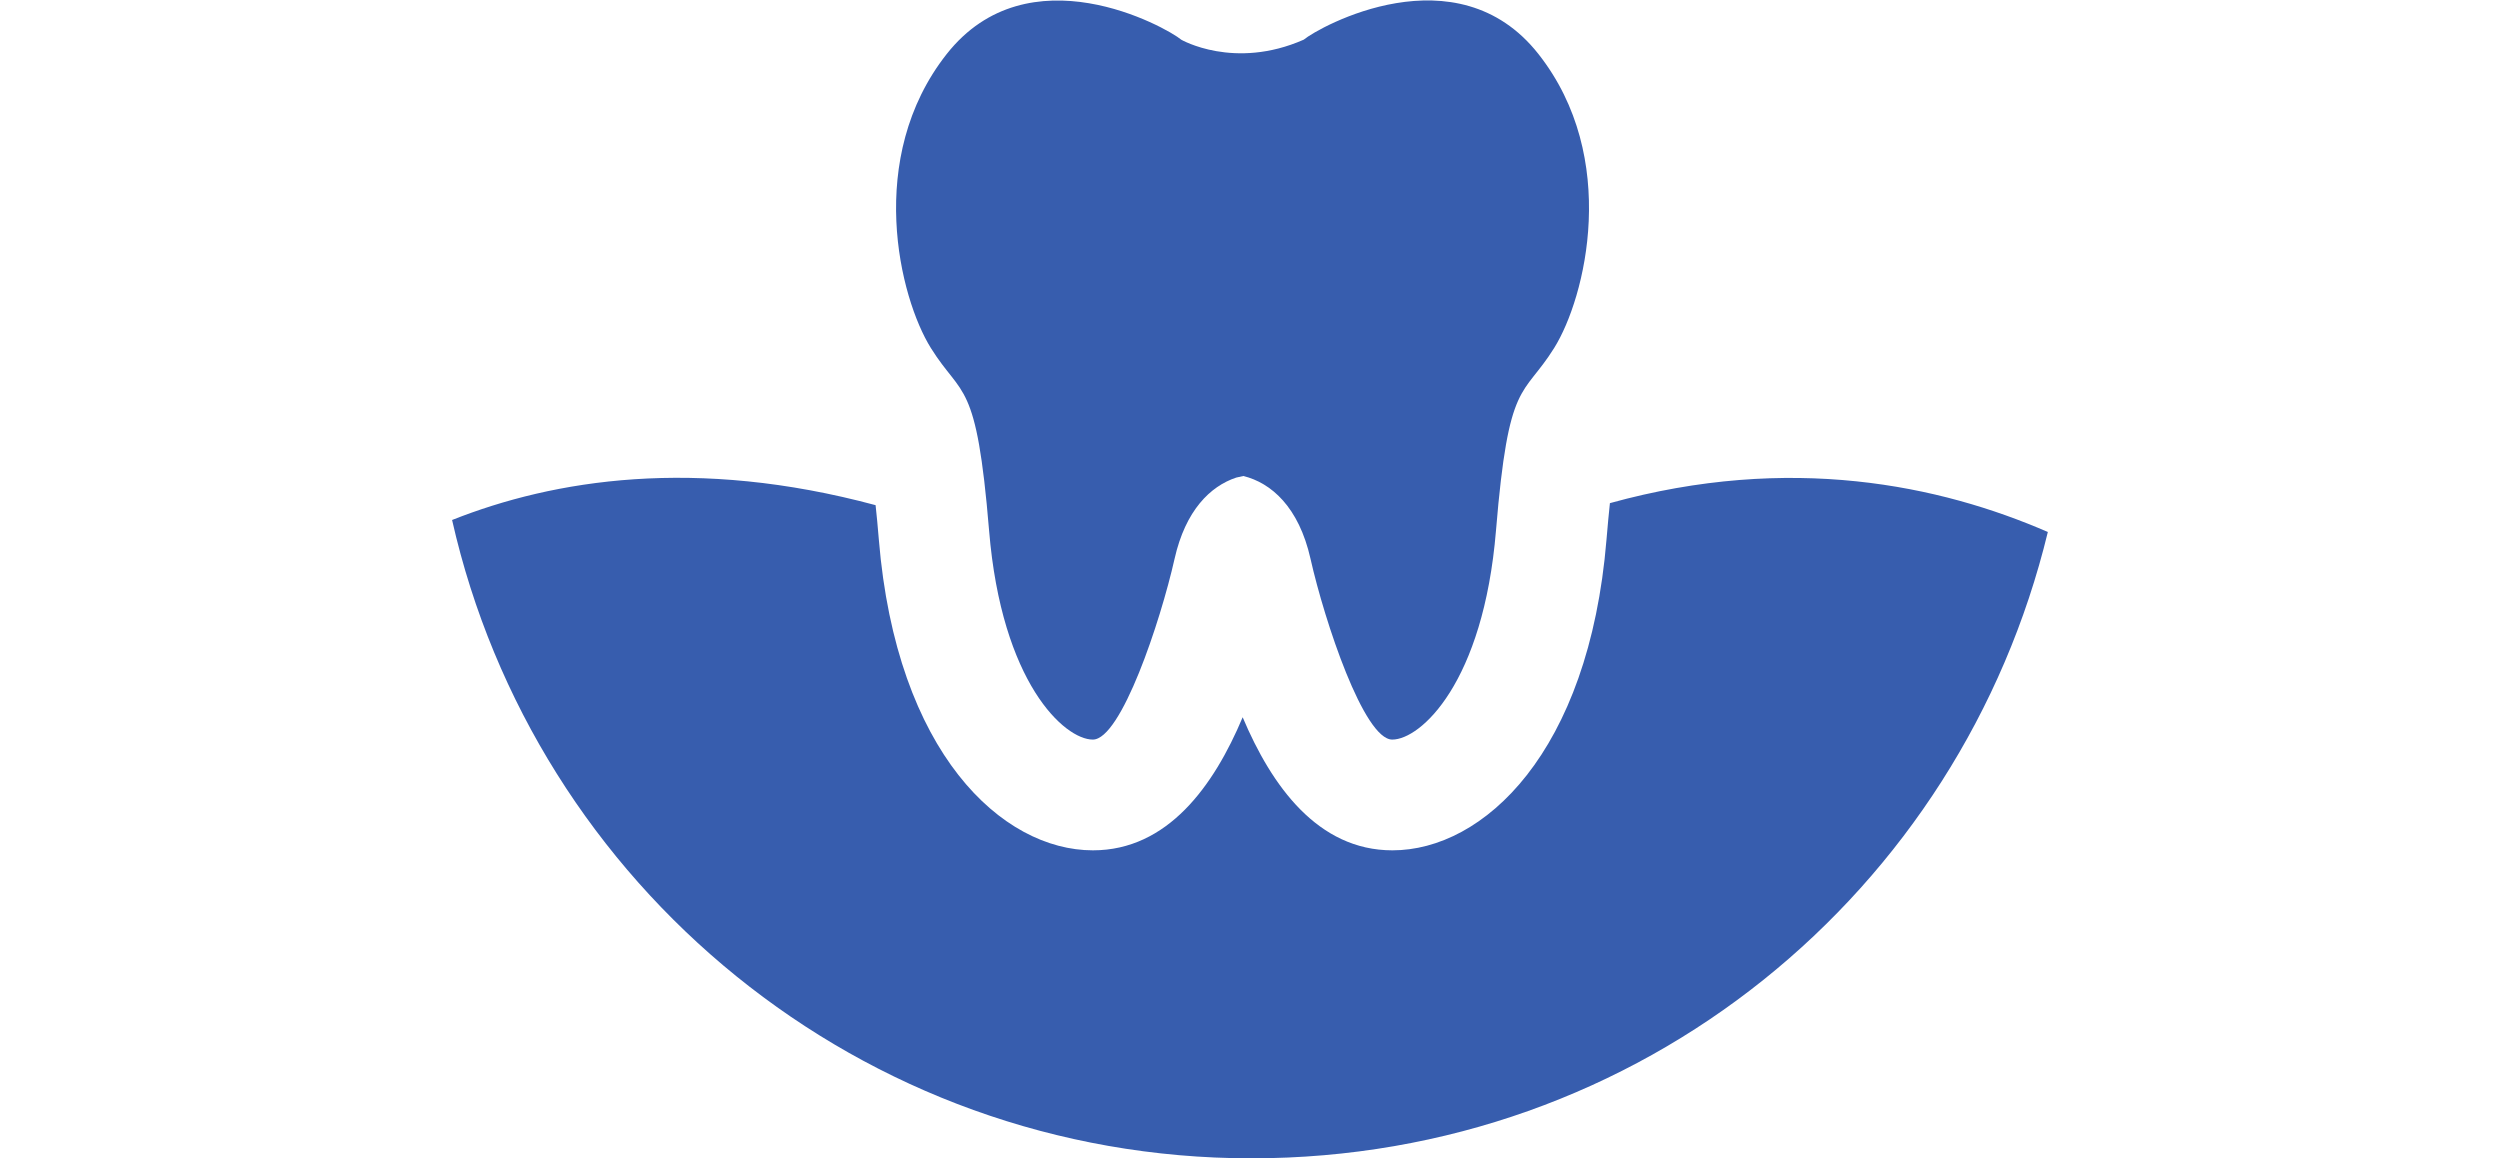
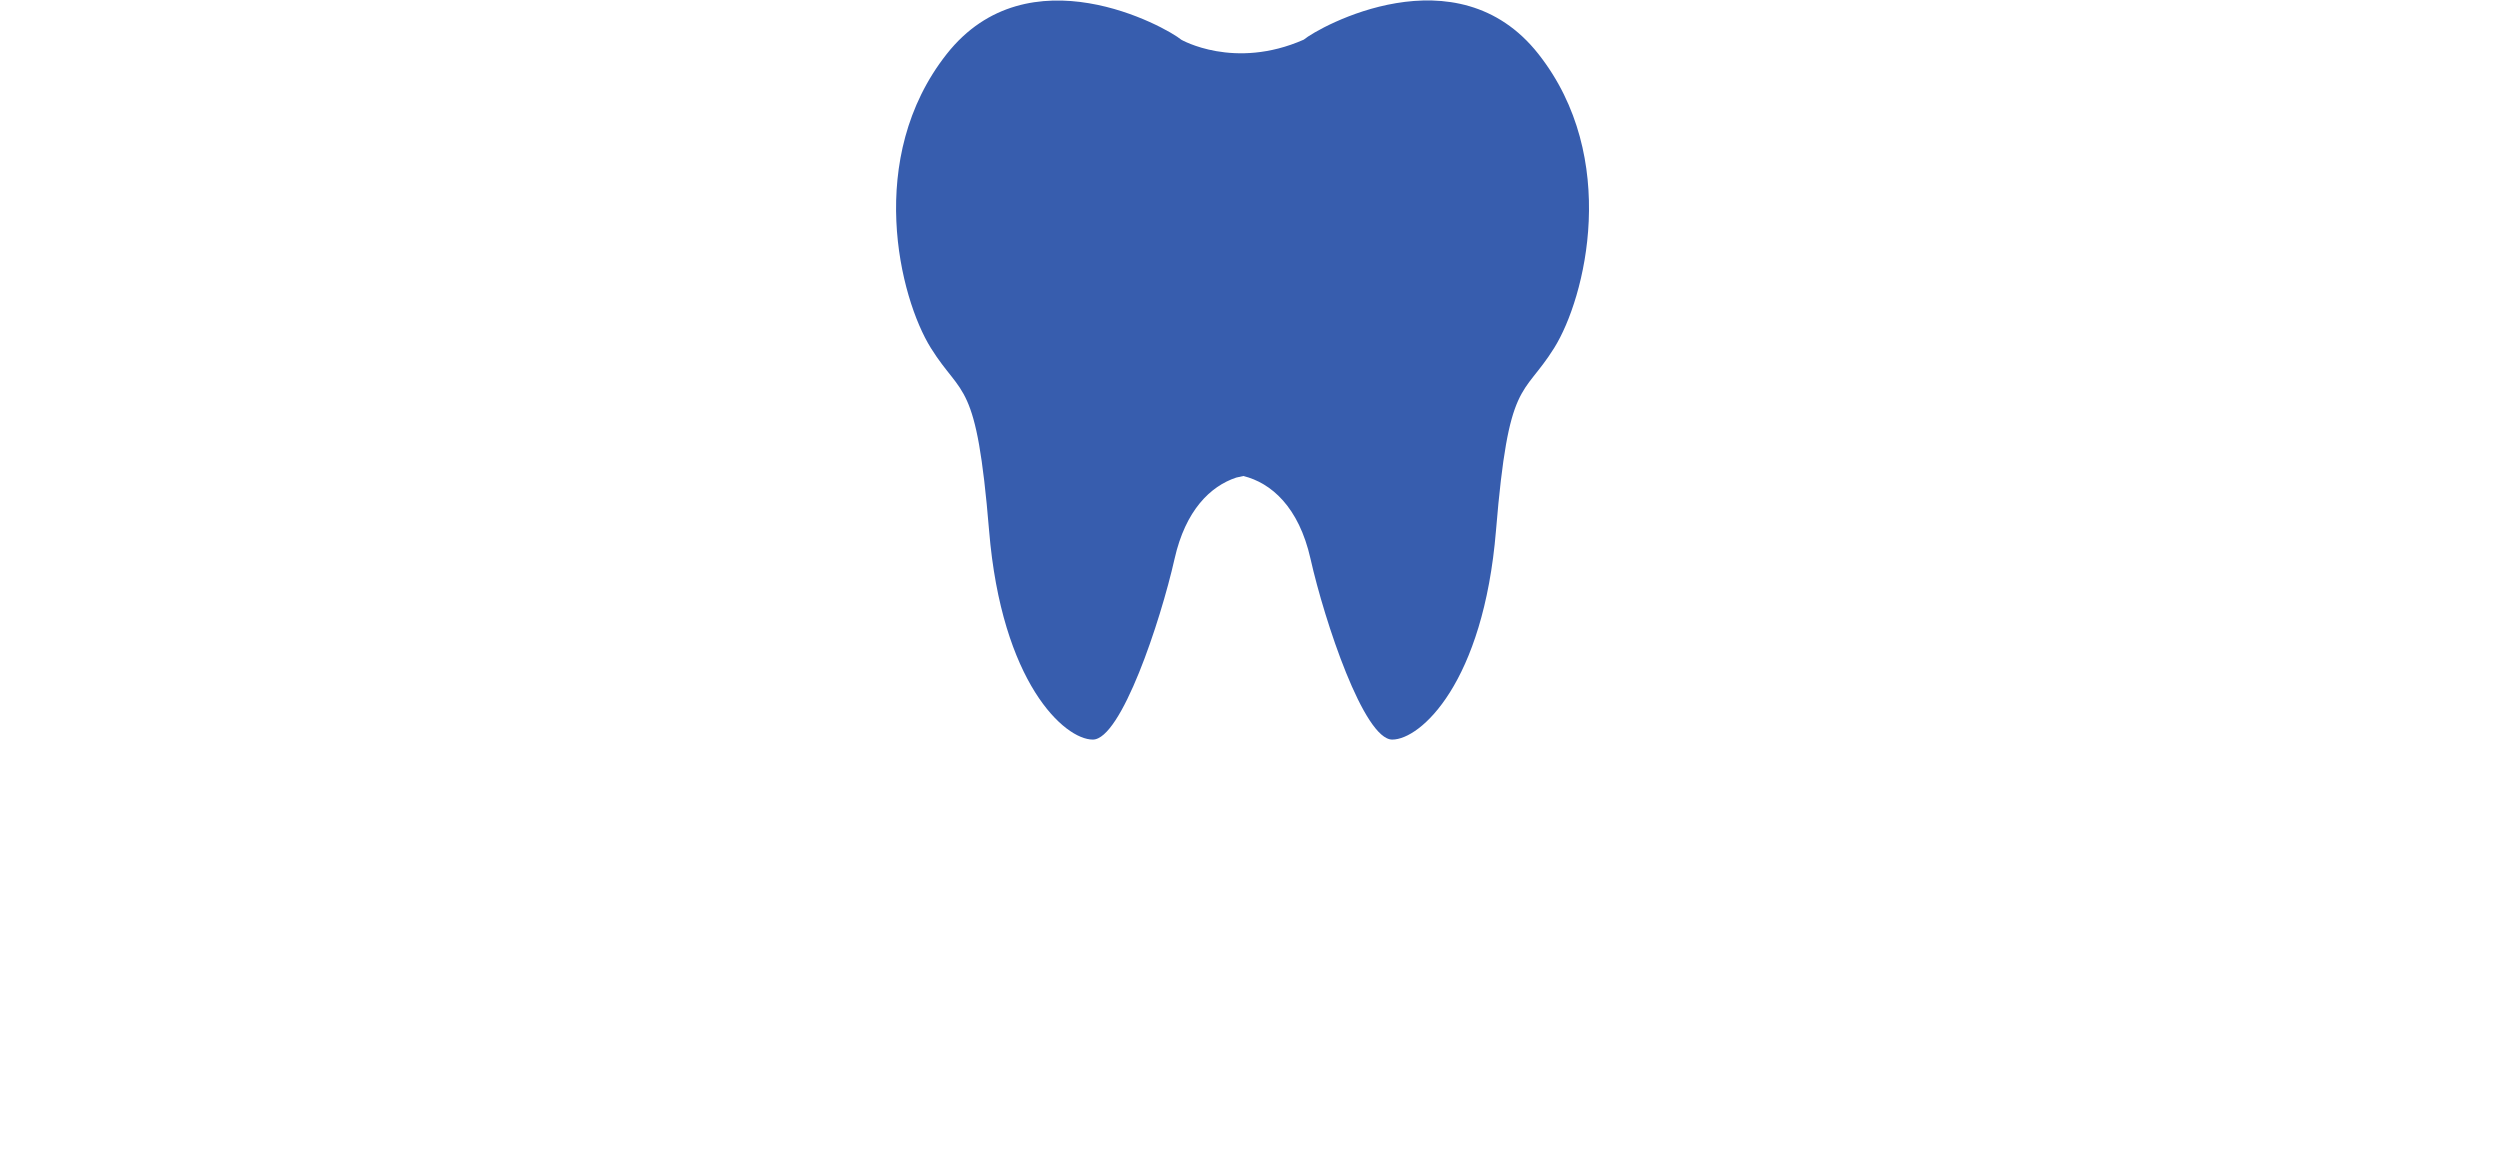
<svg xmlns="http://www.w3.org/2000/svg" id="Layer_4" viewBox="0 0 300 139">
  <defs>
    <style>
      .cls-1 {
        fill: #375dae;
      }
    </style>
  </defs>
-   <path class="cls-1" d="M193.19,60.37c-.13,1.24-.27,2.66-.41,4.38-2.11,25.62-14.8,37.29-25.69,37.29-8.96,0-14.5-7.74-17.97-15.97-3.46,8.24-9,15.97-17.97,15.97-10.89,0-23.58-11.67-25.69-37.29-.13-1.61-.26-2.94-.39-4.13-21.6-5.81-38.58-3.08-50.82,1.78,9.91,43.85,49.07,76.6,95.91,76.6s85.15-32.04,95.58-75.16c-12.9-5.61-30.91-9.46-52.56-3.46Z" />
  <path class="cls-1" d="M141.76,4.77c-1.84-1.53-18.35-10.73-28.16,1.72-9.81,12.45-5.66,29.25-1.89,35.28,3.77,6.04,5.47,3.59,6.98,21.89,1.51,18.3,9.06,25.09,12.45,25.09s8.11-14.15,9.81-21.7c1.31-5.81,4.29-8.71,7.4-9.74l.85-.19c3.34.82,6.66,3.71,8.06,9.93,1.7,7.55,6.42,21.7,9.81,21.7s10.94-6.79,12.45-25.1c1.51-18.3,3.21-15.85,6.98-21.89,3.77-6.04,7.92-22.83-1.89-35.28-9.81-12.45-26.32-3.25-28.16-1.72-8.35,3.68-14.71,0-14.71,0Z" />
</svg>